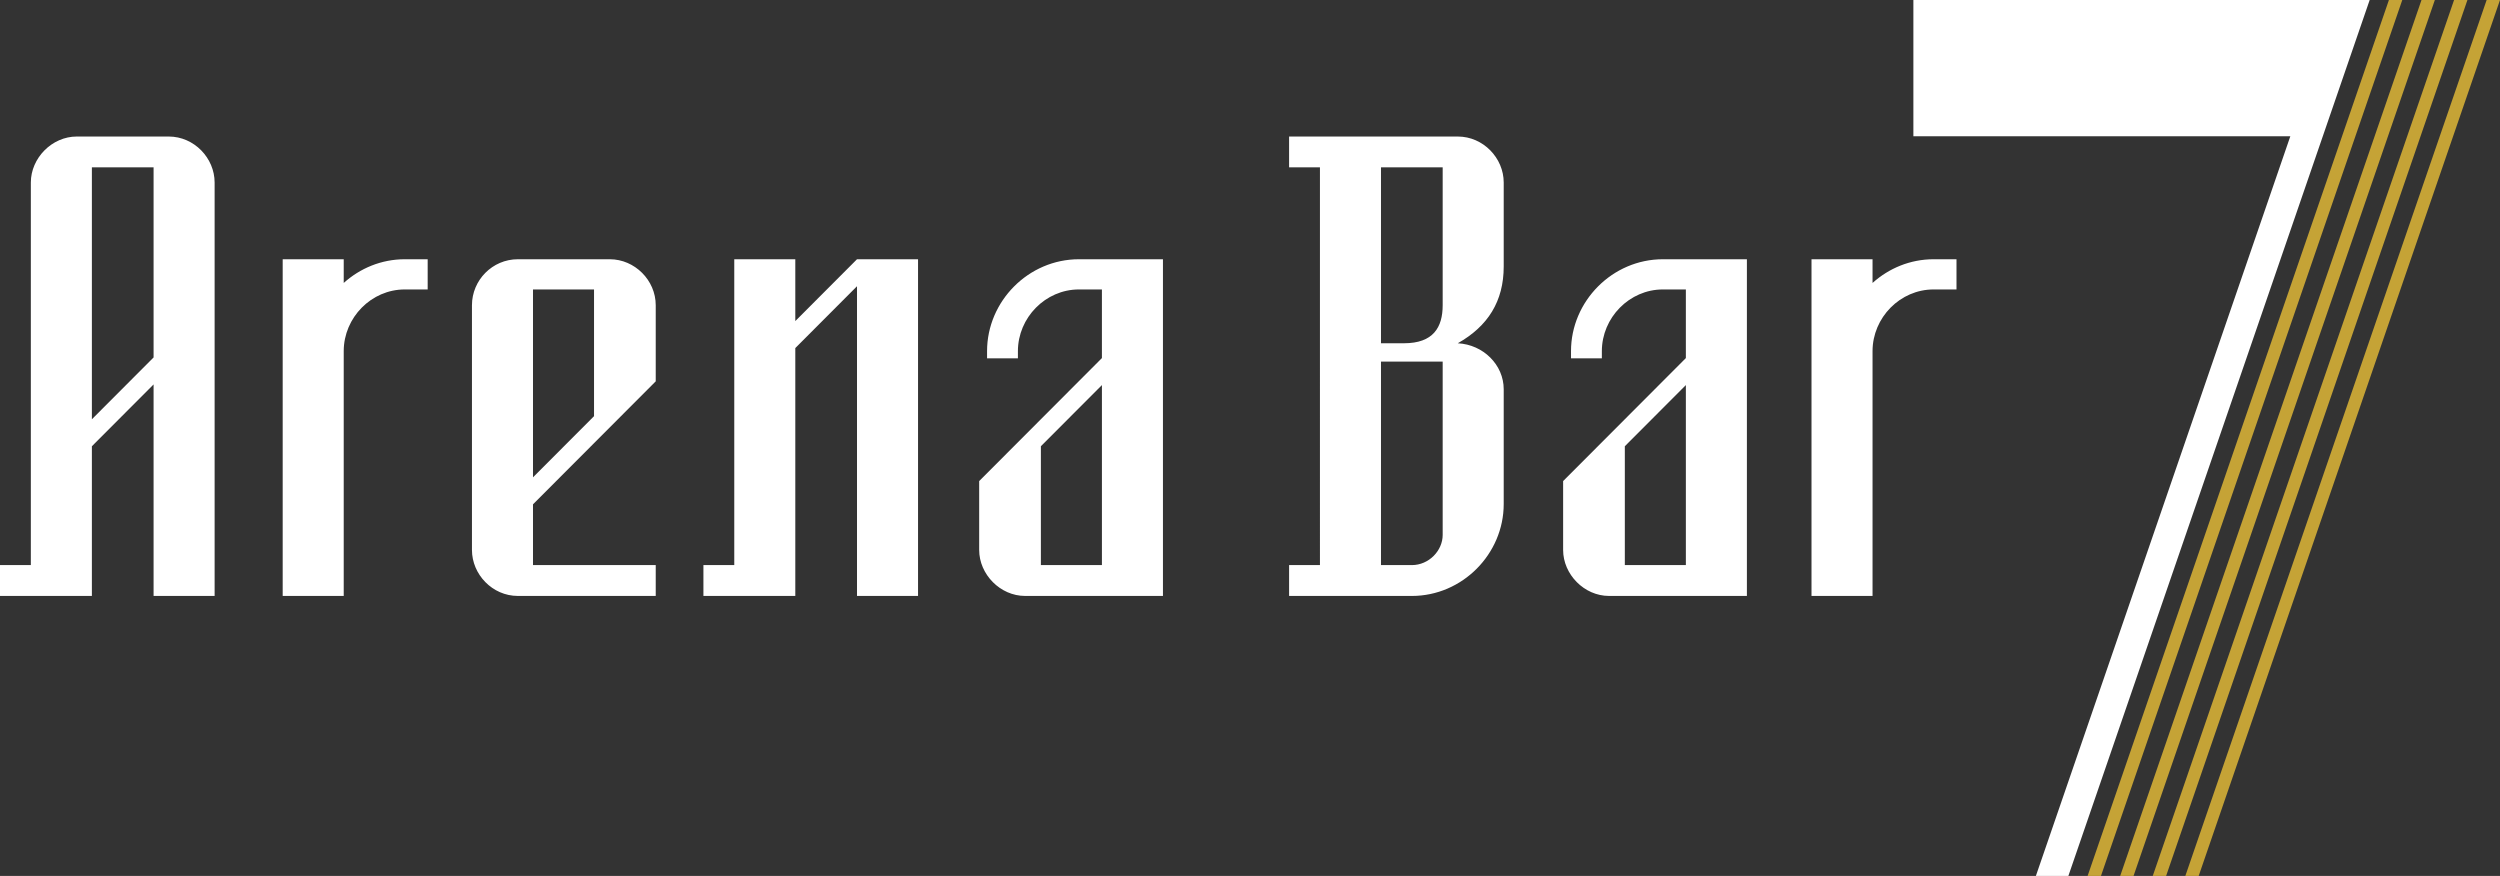
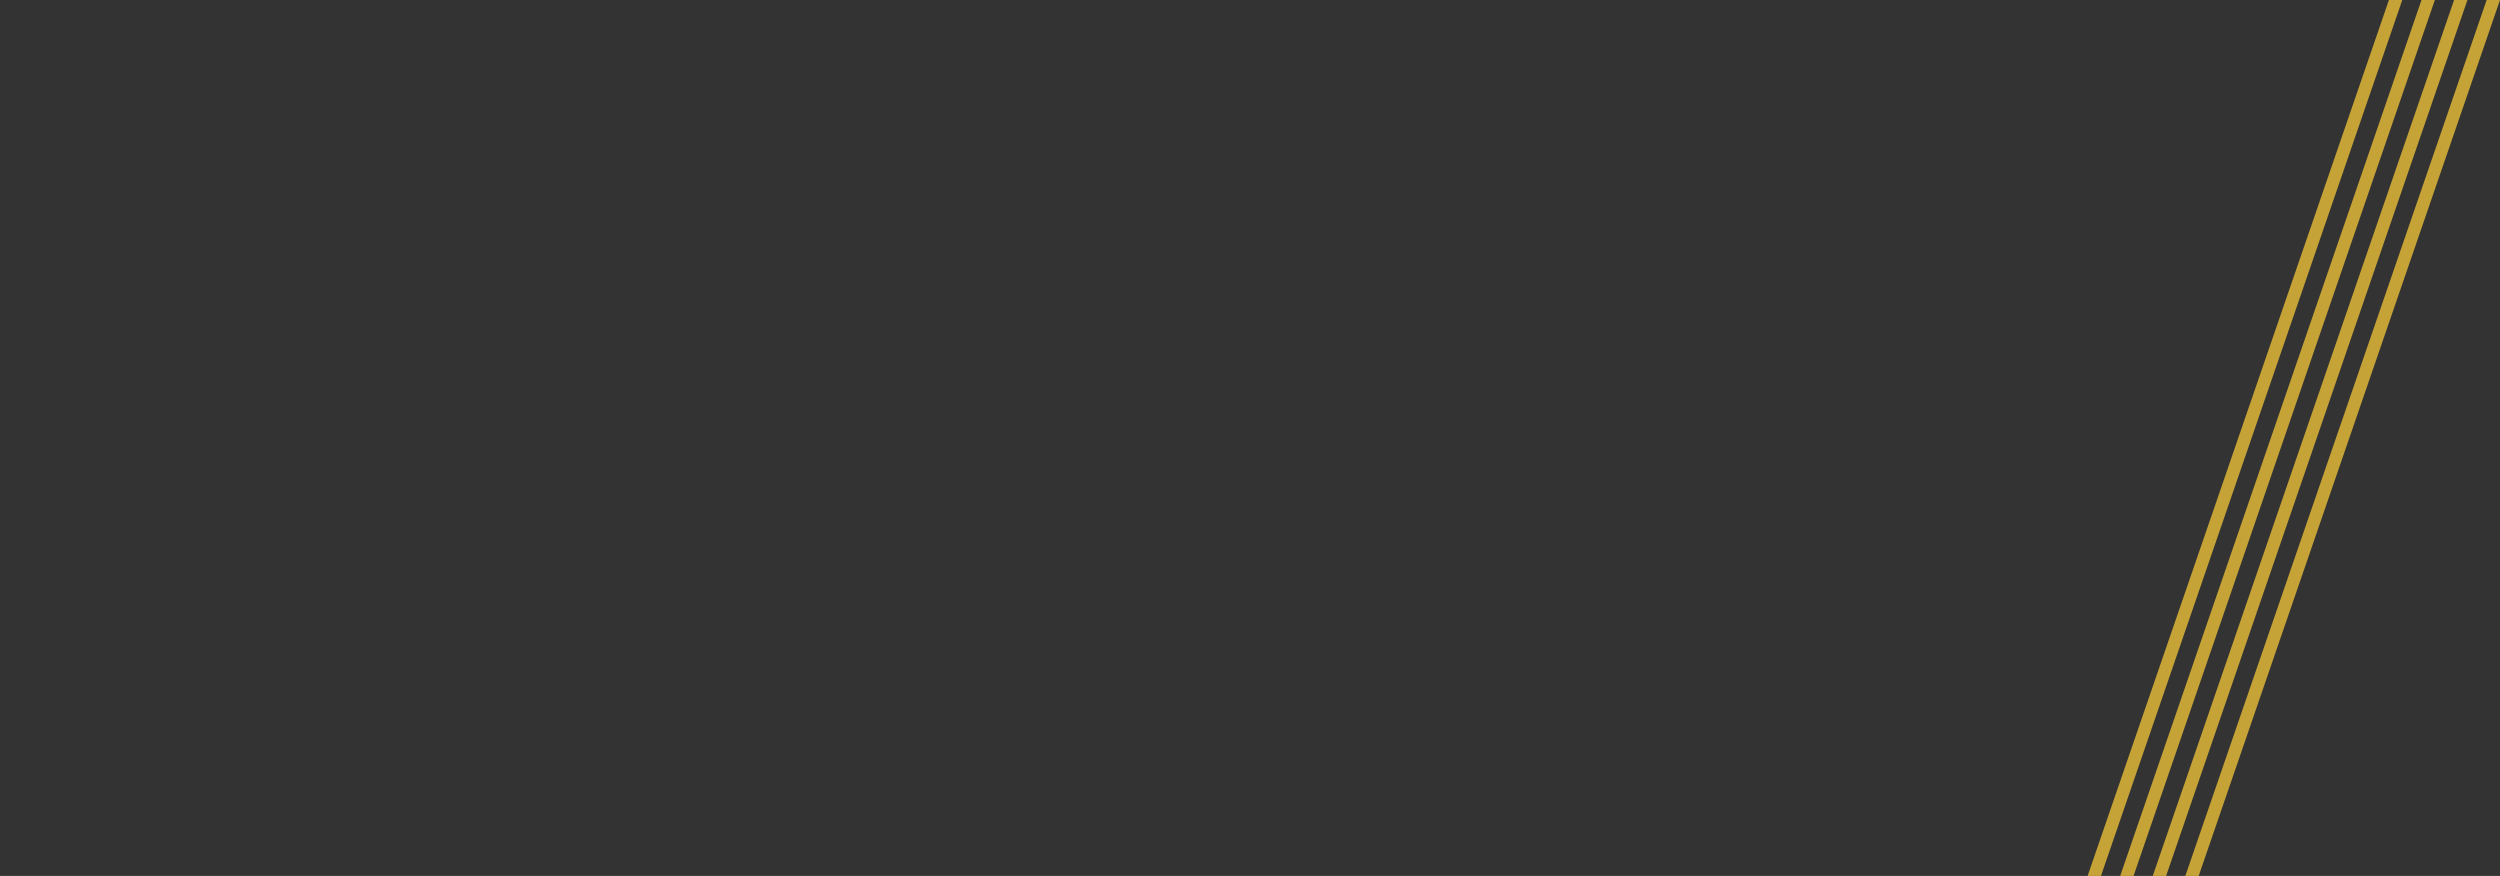
<svg xmlns="http://www.w3.org/2000/svg" id="_レイヤー_2" data-name="レイヤー 2" width="399.561" height="140" viewBox="0 0 399.561 140">
  <rect x="0" y="0" width="399.561" height="140" fill="#333333" stroke="none" />
  <defs>
    <style>
      .cls-1 {
        fill: #c5a336;
      }

      .cls-1, .cls-2 {
        stroke-width: 0px;
      }

      .cls-2 {
        fill: #fff;
      }
    </style>
  </defs>
  <g id="contents">
    <g>
-       <path class="cls-2" d="M225.645,95.246h-19.616v-4.93h4.93V26.749h-4.93v-4.928h26.958c4.09,0,7.343,3.461,7.343,7.343v13.427c0,5.558-2.518,9.545-7.343,12.271,4.09.21,7.343,3.463,7.343,7.343v18.357c0,7.972-6.609,14.685-14.685,14.685ZM224.386,54.861c4.687,0,6.189-2.537,6.189-6.084v-22.028h-9.86v28.112h3.671ZM220.715,57.795v32.521h4.93c2.727,0,4.93-2.307,4.93-4.825v-27.696h-9.86ZM64.688,41.434c-3.74,0-7.153,1.451-9.753,3.787v-3.787h-9.755v53.812l9.755-0v-39.149c.013-5.339,4.411-9.836,9.753-9.836h3.664v-4.827h-3.664ZM309.031,41.434c-3.74,0-7.153,1.451-9.753,3.787v-3.787h-9.755v53.812l9.755-0v-39.149c.013-5.339,4.411-9.836,9.753-9.836h3.664v-4.827h-3.664ZM172.442,41.434c-8.077,0-14.685,6.713-14.685,14.686v1.154h4.93v-1.154c0-5.349,4.405-9.859,9.755-9.859h3.671v10.97l-19.585,19.627-.031.031v11.014c0,3.882,3.357,7.343,7.343,7.343h22.028v-53.812h-13.427ZM176.114,80.413v9.902h-9.755v-18.994l9.755-9.776v18.868ZM265.771,41.434c-8.077,0-14.686,6.713-14.686,14.686v1.154h4.93v-1.154c0-5.349,4.405-9.859,9.755-9.859h3.671v10.97l-19.585,19.627-.031.031v11.014c0,3.882,3.357,7.343,7.343,7.343h22.028v-53.812h-13.427ZM269.442,80.413v9.902h-9.755v-18.994l9.755-9.776v18.868ZM97.459,41.434h-14.686c-4.091,0-7.343,3.358-7.343,7.343v39.126c0,3.882,3.251,7.343,7.343,7.343h22.028v-4.93h-19.616v-9.711l19.616-19.658v-12.17c0-3.985-3.357-7.343-7.343-7.343ZM85.186,76.29v-30.029h9.755v20.253l-9.755,9.776ZM26.958,21.82h-14.685c-3.986,0-7.343,3.461-7.343,7.343v61.153H0v4.93h14.685v-23.923l9.861-9.882v33.804h9.755V29.163c0-3.882-3.252-7.343-7.343-7.343ZM14.685,60.945V26.749h9.861v30.379l-9.861,9.882v-6.064ZM136.97,41.434l-9.861,9.882v-9.882h-9.755v48.882h-4.93v4.93h14.685v-39.616l9.861-9.882v49.497h9.755v-53.812h-9.755Z" />
-       <polygon class="cls-2" points="305.805 0 305.805 21.783 366.048 21.783 325.382 140 330.573 140 378.732 0 305.805 0" />
      <path class="cls-1" d="M383.942,0l-48.158,140h-2.136L381.807,0h2.134ZM392.22,0l-48.159,140h2.134L394.355,0h-2.134ZM397.425,0l-48.157,140h2.134L399.561,0h-2.136ZM387.014,0l-48.158,140h2.134L389.148,0h-2.134Z" />
    </g>
  </g>
</svg>